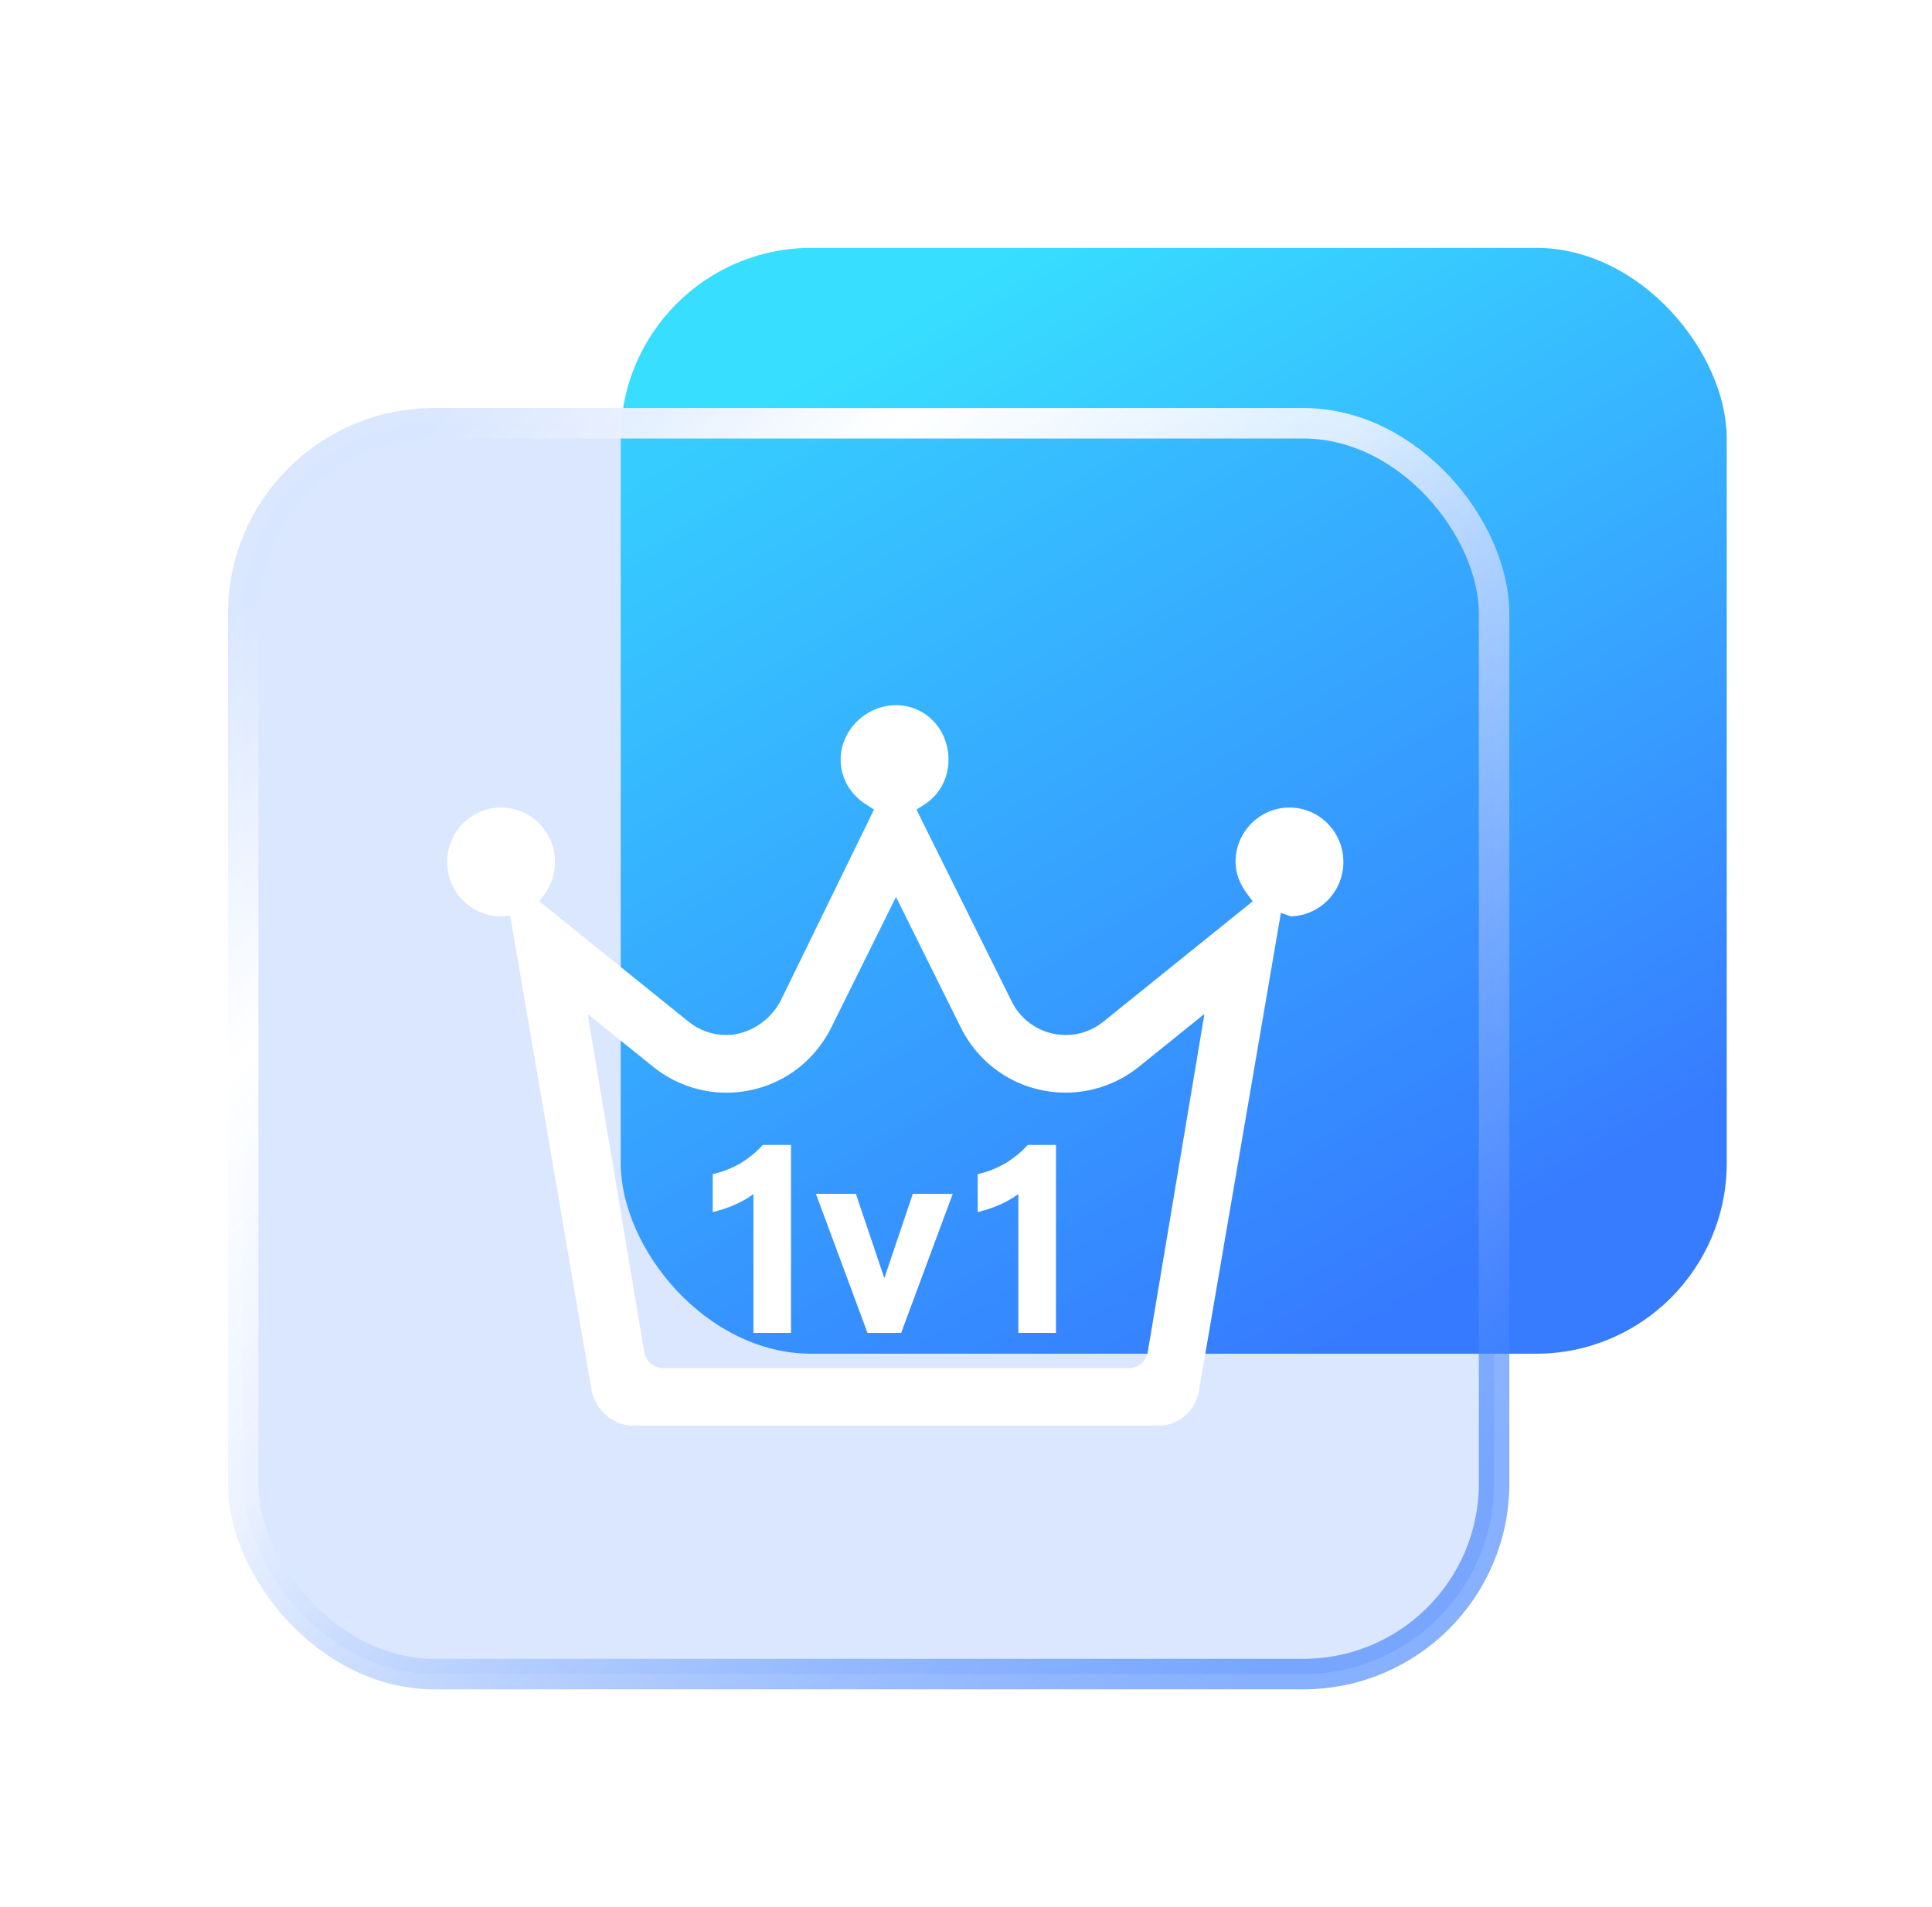
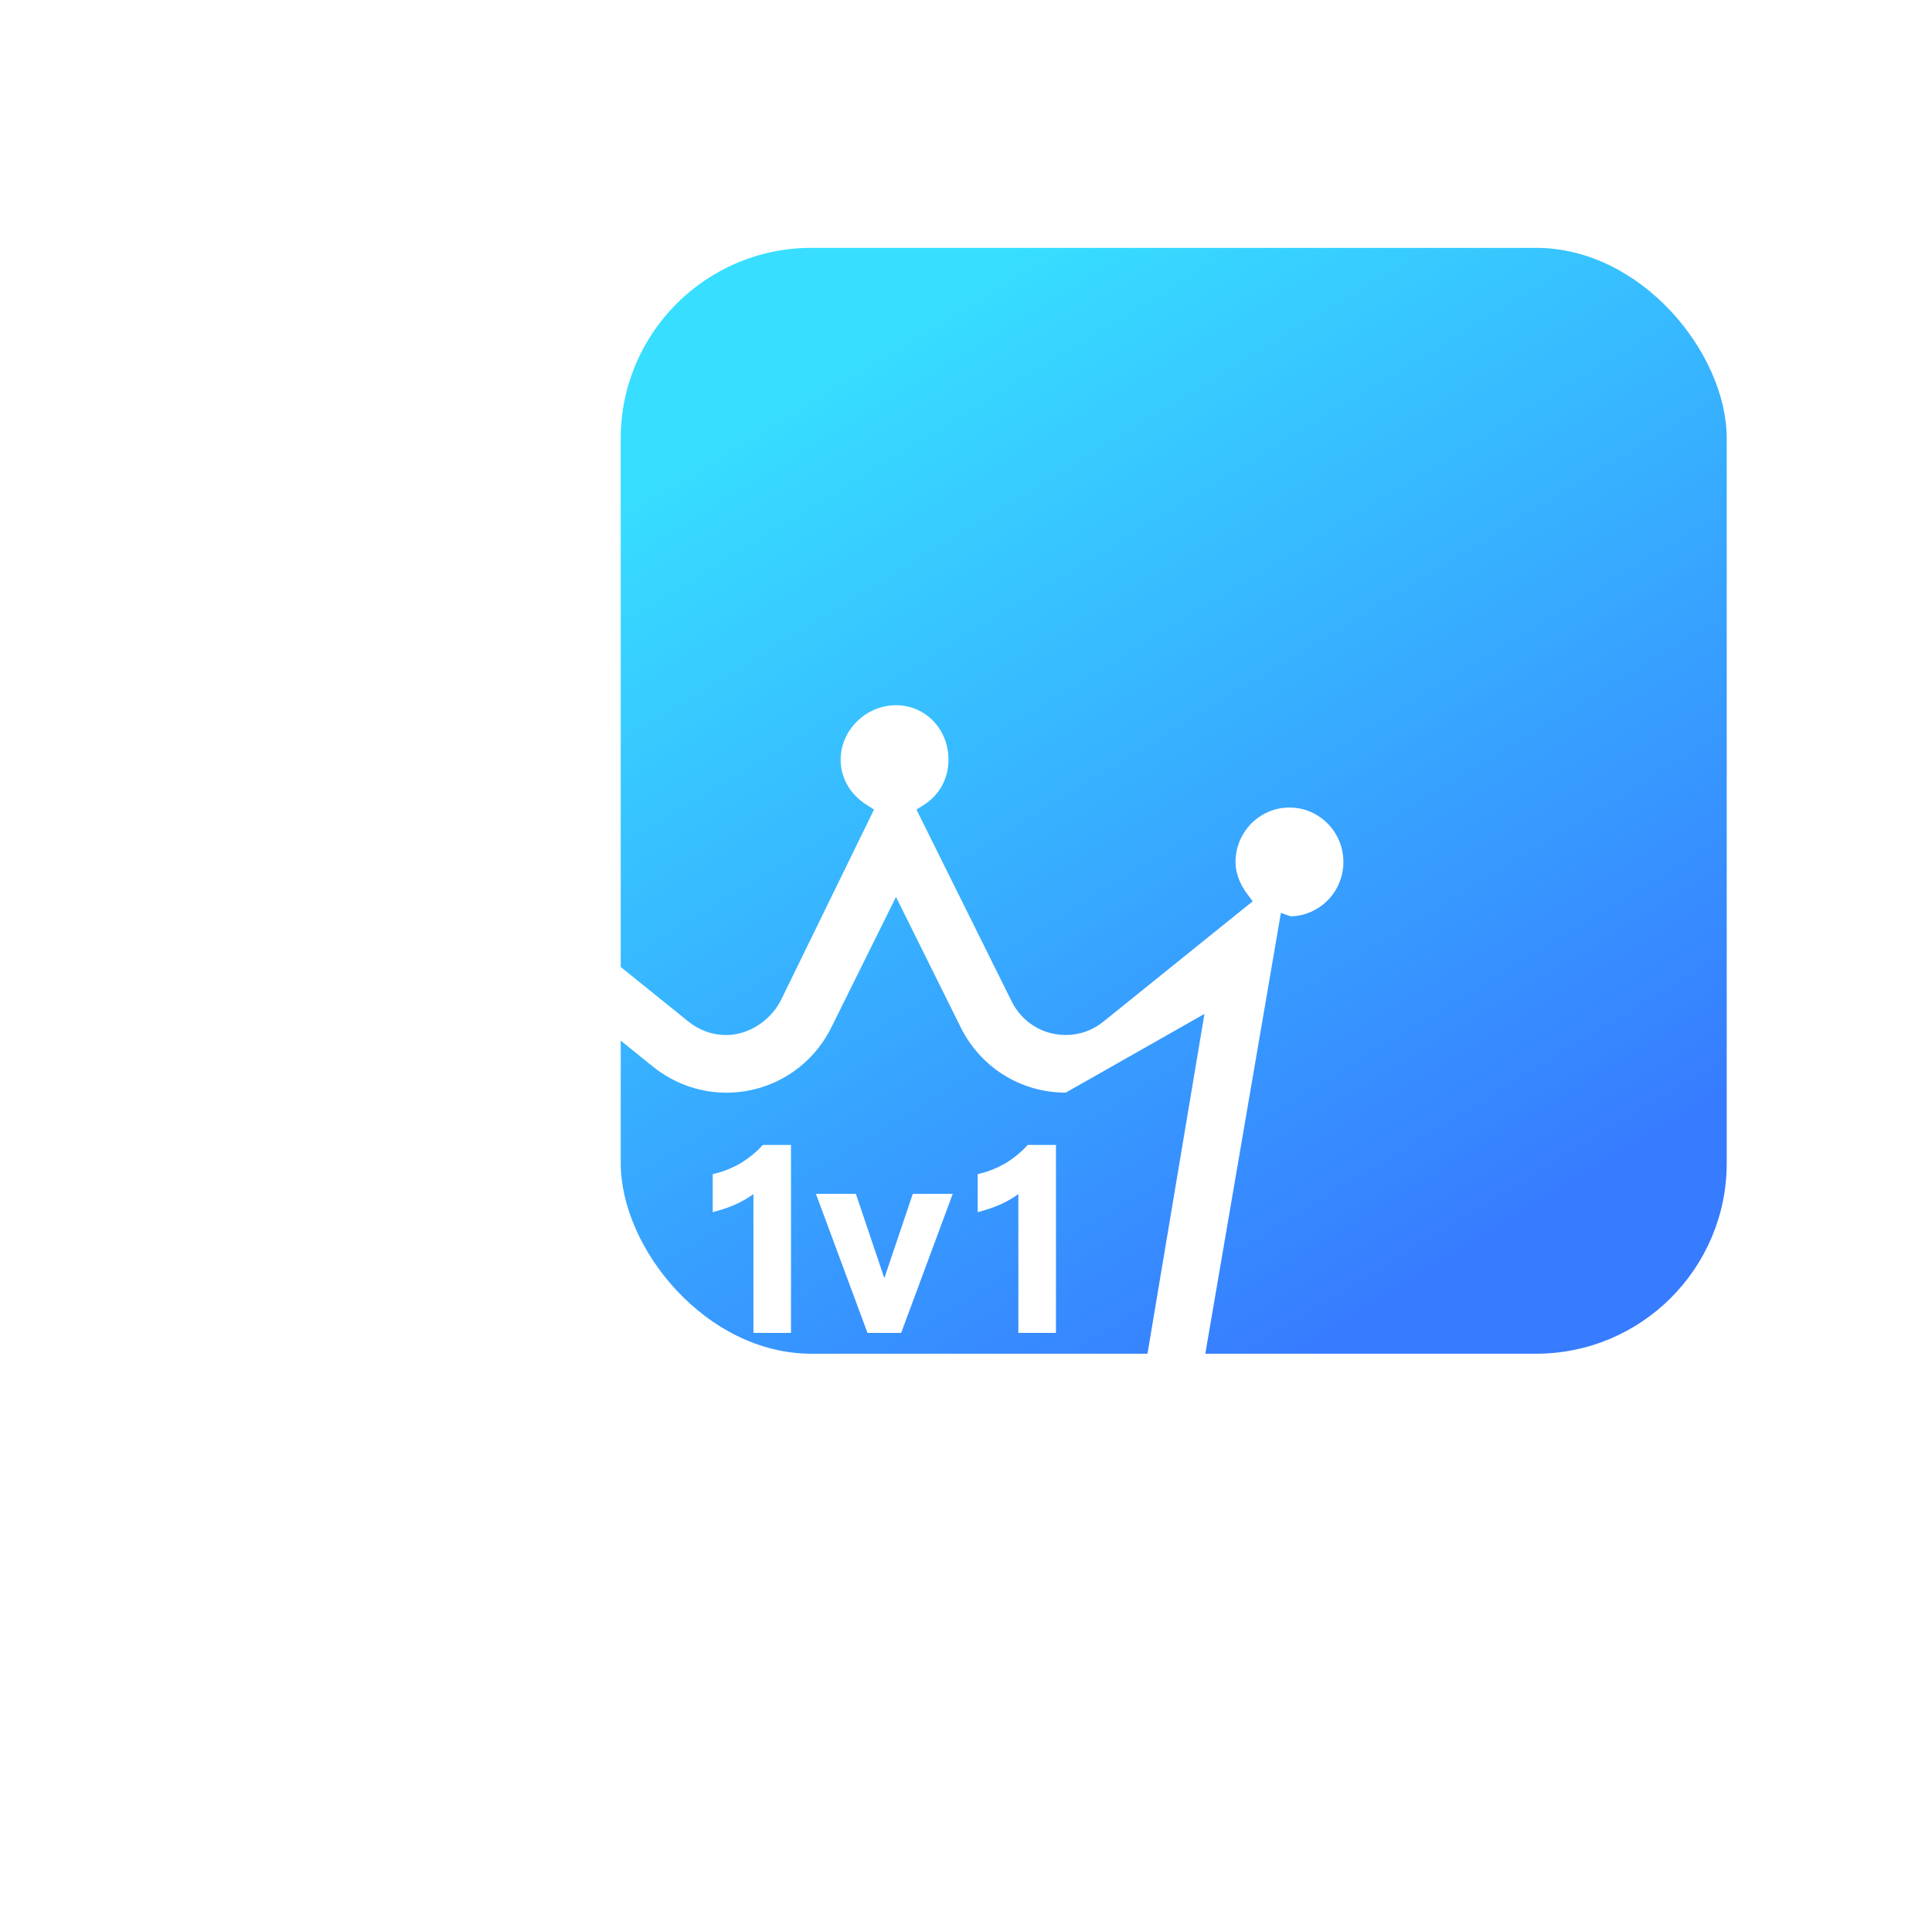
<svg xmlns="http://www.w3.org/2000/svg" width="77px" height="76px" viewBox="0 0 77 76" version="1.1">
  <title>切片</title>
  <defs>
    <linearGradient x1="27.605%" y1="4.751%" x2="79.708%" y2="90.218%" id="linearGradient-1">
      <stop stop-color="#37DEFF" offset="0%" />
      <stop stop-color="#377BFF" offset="100%" />
    </linearGradient>
    <linearGradient x1="9.002%" y1="7.311%" x2="89.682%" y2="91.196%" id="linearGradient-2">
      <stop stop-color="#D9E6FF" stop-opacity="0.953" offset="0%" />
      <stop stop-color="#FFFFFF" offset="21.665%" />
      <stop stop-color="#EBF2FF" stop-opacity="0.909" offset="43.668%" />
      <stop stop-color="#377BFF" stop-opacity="0.6" offset="100%" />
    </linearGradient>
    <filter x="-22.4%" y="-27.9%" width="144.8%" height="155.7%" filterUnits="objectBoundingBox" id="filter-3">
      <feOffset dx="1" dy="1" in="SourceAlpha" result="shadowOffsetOuter1" />
      <feGaussianBlur stdDeviation="1.5" in="shadowOffsetOuter1" result="shadowBlurOuter1" />
      <feColorMatrix values="0 0 0 0 0.194   0 0 0 0 0.434   0 0 0 0 0.9  0 0 0 0.7 0" type="matrix" in="shadowBlurOuter1" result="shadowMatrixOuter1" />
      <feMerge>
        <feMergeNode in="shadowMatrixOuter1" />
        <feMergeNode in="SourceGraphic" />
      </feMerge>
    </filter>
  </defs>
  <g id="关于我们和生态合作" stroke="none" stroke-width="1" fill="none" fill-rule="evenodd">
    <g id="关于我们" transform="translate(-769, -5675)">
      <g id="服务优势" transform="translate(0, 5421)">
        <g id="label/关于我们/服务优势备份" transform="translate(668, 214)">
          <g id="icon/100px/快速" transform="translate(101.572, 40)">
            <g id="编组-2" transform="translate(9.727, 9.88)">
              <rect id="矩形" fill="url(#linearGradient-1)" fill-rule="nonzero" x="14.44" y="0" width="44.08" height="44.08" rx="7.6" />
-               <rect id="矩形备份" stroke="url(#linearGradient-2)" stroke-width="1.216" fill-opacity="0.18" fill="#377BFF" fill-rule="nonzero" x="-0.608" y="6.992" width="49.856" height="49.856" rx="7.6" />
              <g id="1" filter="url(#filter-3)" transform="translate(6.522, 17.23)" fill="#FFFFFF">
-                 <path d="M8.209,14.411 C9.036,15.078 10.072,15.445 11.127,15.445 C12.912,15.445 14.517,14.446 15.315,12.838 L17.889,7.642 L20.466,12.836 C21.264,14.445 22.868,15.443 24.654,15.443 C25.709,15.443 26.746,15.077 27.571,14.41 L30.182,12.305 L27.922,25.789 C27.86,26.155 27.543,26.423 27.172,26.423 L8.606,26.423 C8.235,26.423 7.918,26.155 7.856,25.789 L5.599,12.308 L5.599,12.308 L8.209,14.411 Z M0,6.248 C0,7.43 0.942,8.395 2.11,8.416 L2.512,8.393 L5.764,27.359 C5.953,28.151 6.643,28.721 7.436,28.721 L28.341,28.721 C29.136,28.721 29.816,28.149 29.958,27.36 L33.229,8.278 L33.622,8.416 C34.784,8.389 35.72,7.427 35.72,6.248 C35.72,5.052 34.756,4.079 33.571,4.079 C32.386,4.079 31.421,5.052 31.421,6.248 C31.421,6.68 31.578,7.109 31.886,7.523 L32.105,7.816 L26.152,12.615 C25.721,12.963 25.202,13.146 24.653,13.146 C23.734,13.146 22.909,12.633 22.499,11.807 L18.704,4.159 L18.995,3.976 C19.622,3.581 19.981,2.923 19.981,2.17 C19.981,0.953 19.062,0 17.889,0 C16.693,0 15.683,0.994 15.683,2.17 C15.683,2.901 16.063,3.561 16.725,3.976 L17.014,4.158 L13.279,11.806 C12.845,12.614 11.981,13.147 11.123,13.147 C10.573,13.147 10.056,12.963 9.623,12.616 L3.67,7.816 L3.89,7.523 C4.146,7.181 4.299,6.704 4.299,6.248 C4.299,5.052 3.335,4.079 2.149,4.079 C0.964,4.079 0,5.052 0,6.248 Z" id="Fill-1" />
+                 <path d="M8.209,14.411 C9.036,15.078 10.072,15.445 11.127,15.445 C12.912,15.445 14.517,14.446 15.315,12.838 L17.889,7.642 L20.466,12.836 C21.264,14.445 22.868,15.443 24.654,15.443 L30.182,12.305 L27.922,25.789 C27.86,26.155 27.543,26.423 27.172,26.423 L8.606,26.423 C8.235,26.423 7.918,26.155 7.856,25.789 L5.599,12.308 L5.599,12.308 L8.209,14.411 Z M0,6.248 C0,7.43 0.942,8.395 2.11,8.416 L2.512,8.393 L5.764,27.359 C5.953,28.151 6.643,28.721 7.436,28.721 L28.341,28.721 C29.136,28.721 29.816,28.149 29.958,27.36 L33.229,8.278 L33.622,8.416 C34.784,8.389 35.72,7.427 35.72,6.248 C35.72,5.052 34.756,4.079 33.571,4.079 C32.386,4.079 31.421,5.052 31.421,6.248 C31.421,6.68 31.578,7.109 31.886,7.523 L32.105,7.816 L26.152,12.615 C25.721,12.963 25.202,13.146 24.653,13.146 C23.734,13.146 22.909,12.633 22.499,11.807 L18.704,4.159 L18.995,3.976 C19.622,3.581 19.981,2.923 19.981,2.17 C19.981,0.953 19.062,0 17.889,0 C16.693,0 15.683,0.994 15.683,2.17 C15.683,2.901 16.063,3.561 16.725,3.976 L17.014,4.158 L13.279,11.806 C12.845,12.614 11.981,13.147 11.123,13.147 C10.573,13.147 10.056,12.963 9.623,12.616 L3.67,7.816 L3.89,7.523 C4.146,7.181 4.299,6.704 4.299,6.248 C4.299,5.052 3.335,4.079 2.149,4.079 C0.964,4.079 0,5.052 0,6.248 Z" id="Fill-1" />
                <path d="M16.29,19.479 L17.424,22.839 L18.558,19.479 L20.15,19.479 L18.095,25.02 L16.753,25.02 L14.698,19.479 L16.29,19.479 Z M13.704,17.527 L13.704,25.02 L12.207,25.02 L12.207,19.486 C11.819,19.769 11.366,19.985 10.856,20.13 L10.585,20.208 L10.585,18.692 L10.745,18.652 C11.041,18.579 11.361,18.446 11.697,18.258 C12.032,18.048 12.308,17.825 12.518,17.594 L12.58,17.527 L13.704,17.527 Z M24.265,17.527 L24.265,25.02 L22.766,25.02 L22.766,19.486 C22.378,19.769 21.925,19.985 21.414,20.13 L21.144,20.208 L21.144,18.692 L21.304,18.652 C21.599,18.579 21.922,18.446 22.26,18.256 C22.588,18.048 22.866,17.825 23.076,17.594 L23.139,17.527 L24.265,17.527 Z" id="形状结合" fill-rule="nonzero" />
              </g>
            </g>
          </g>
        </g>
      </g>
    </g>
  </g>
</svg>